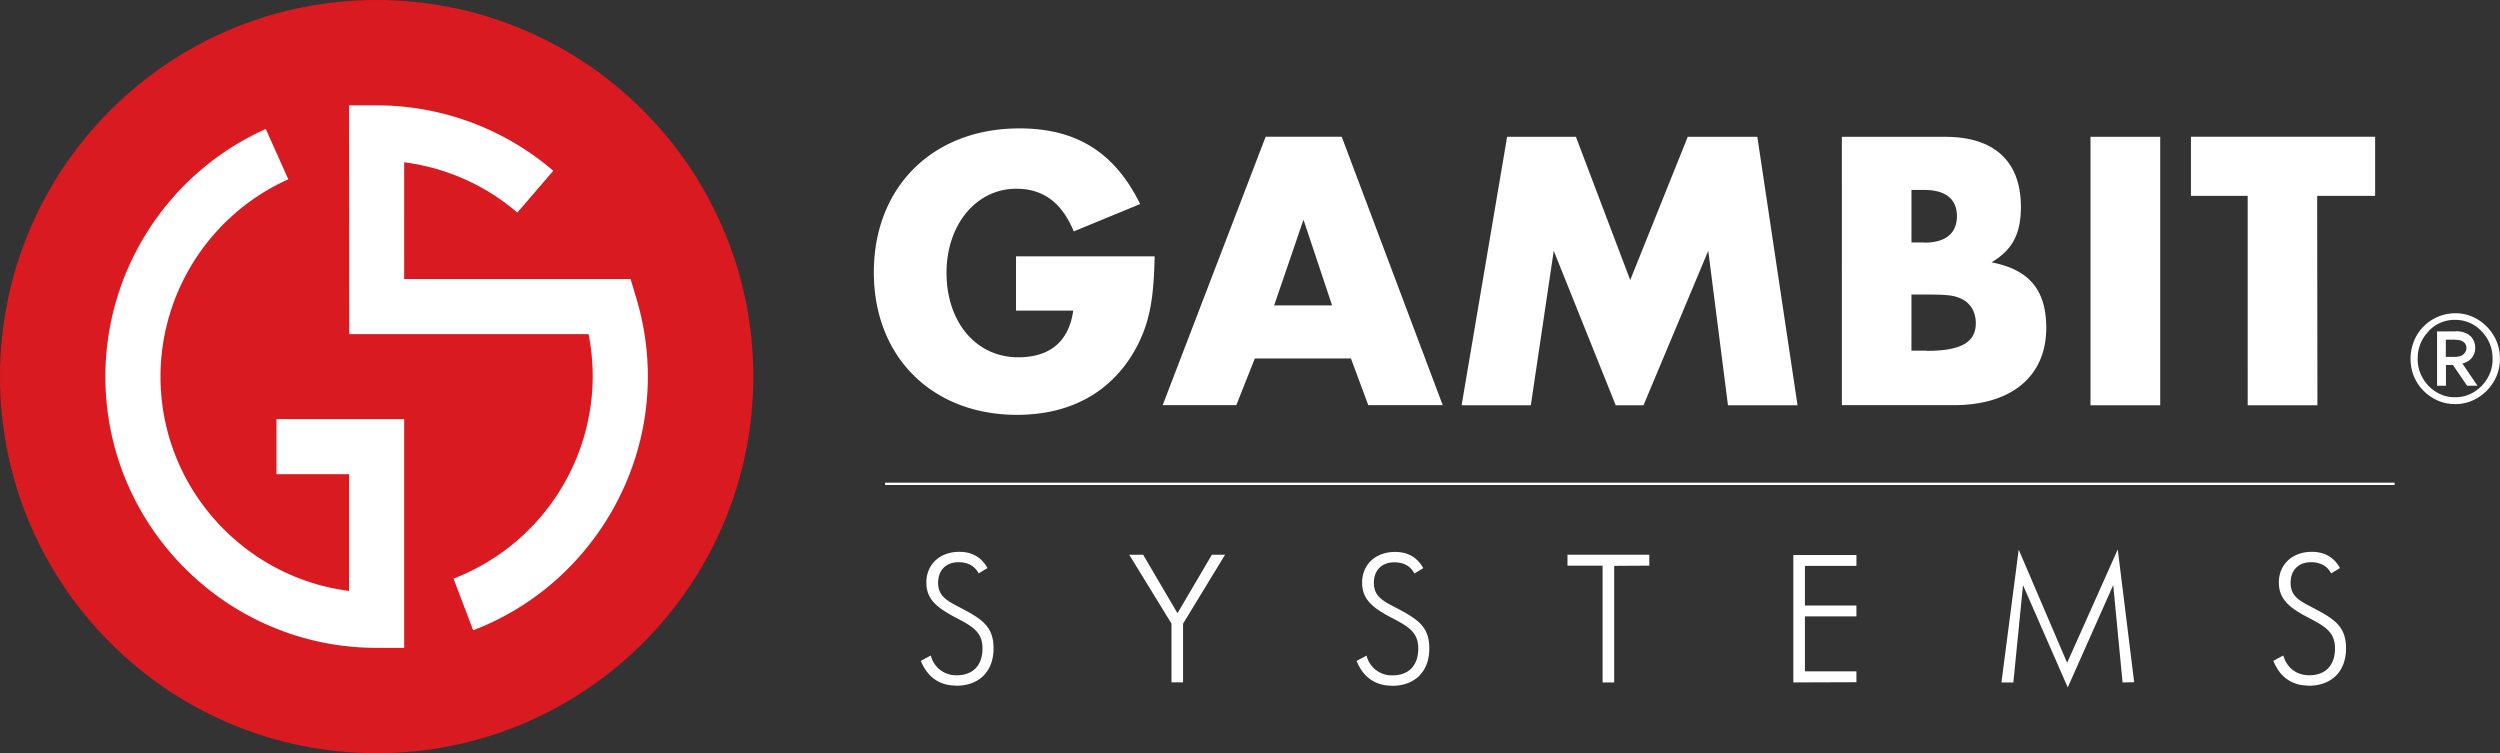
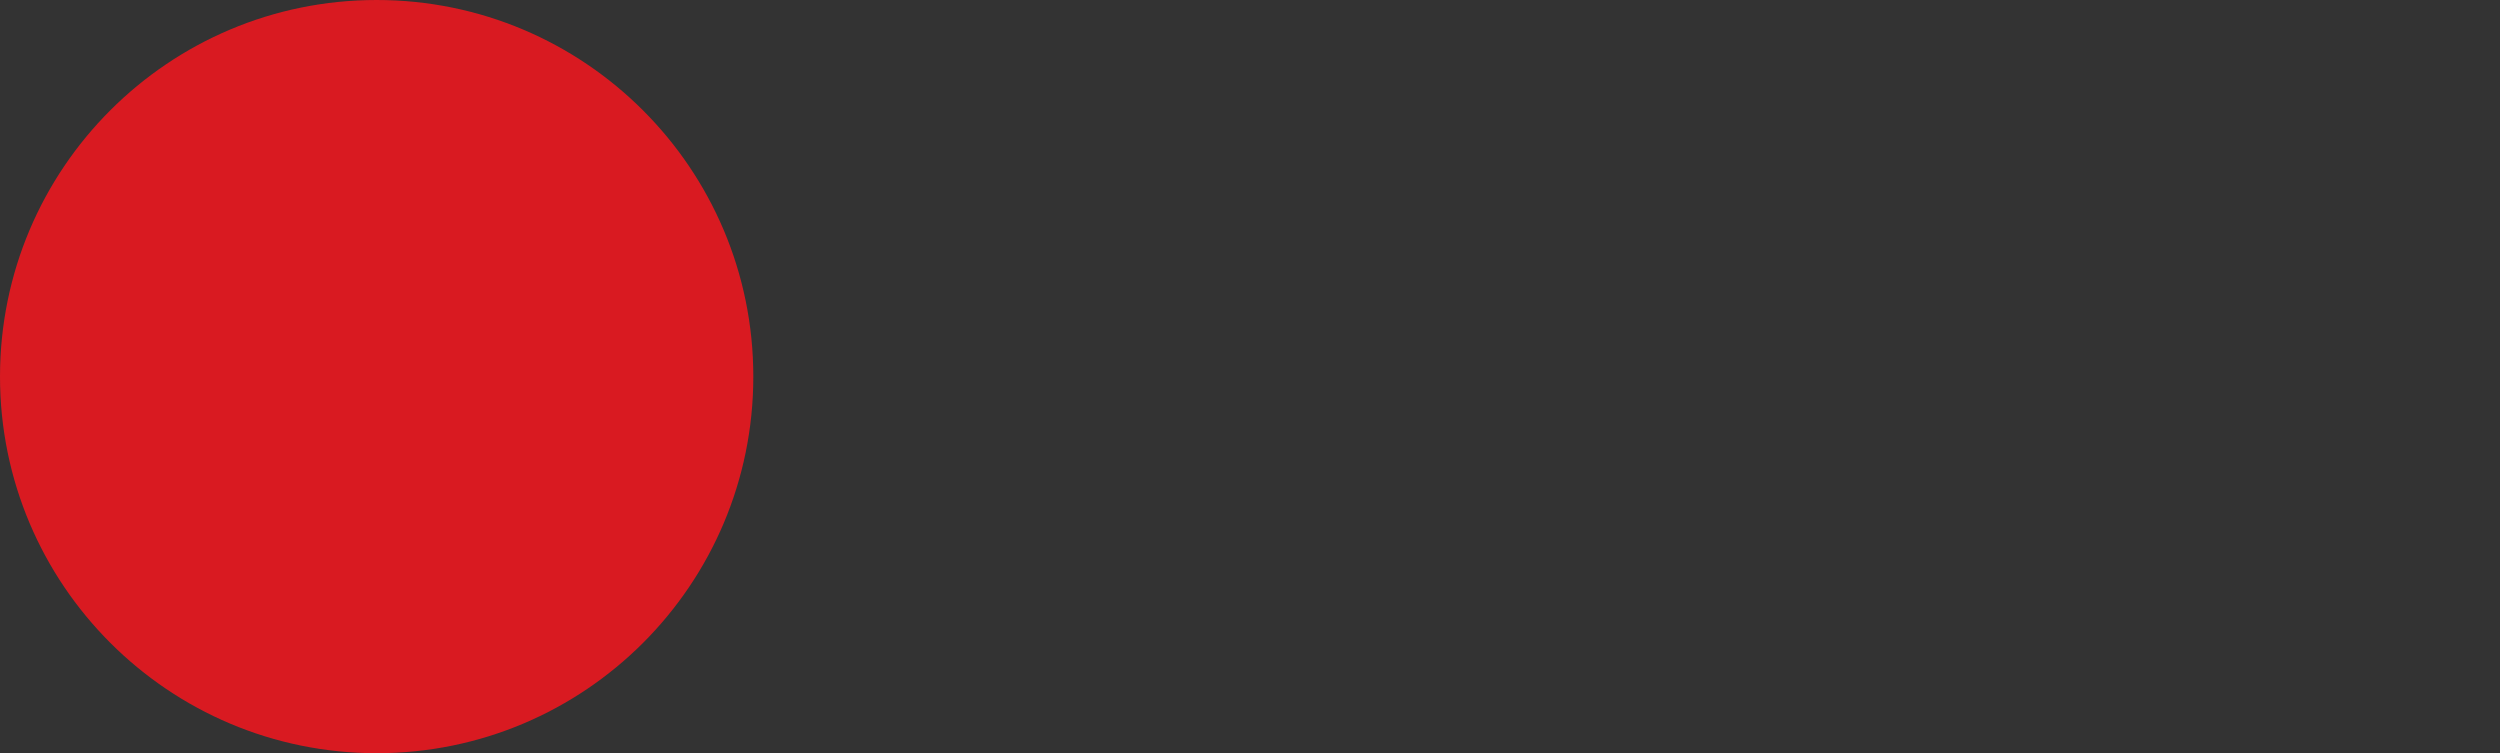
<svg xmlns="http://www.w3.org/2000/svg" width="240.272" height="72.389">
  <rect width="100%" height="100%" fill="#333333" stroke="none" />
  <path fill="#d91a21" d="M72.4 36.194c0 20-16.205 36.195-36.195 36.195S0 56.184 0 36.194 16.205 0 36.194 0 72.4 16.206 72.4 36.194" />
  <g fill="#fff">
-     <path d="M38.844 62.264h-2.65c-14.374 0-26.067-11.694-26.067-26.07 0-10.26 6.05-19.6 15.415-23.798l2.167 4.834a20.82 20.82 0 0 0-12.284 18.964c0 10.555 7.915 19.296 18.12 20.6V45.577H26.57v-5.3h12.274v21.986zm6.628-1.7l-1.885-4.952a20.9 20.9 0 0 0 13.378-19.417 20.92 20.92 0 0 0-.401-4.082H33.56l-.014-21.987h2.65a26.07 26.07 0 0 1 16.977 6.286l-3.452 4.02c-3.086-2.65-6.874-4.322-10.876-4.836l-.001 11.22h21.76l.566 1.9a26.07 26.07 0 0 1 1.094 7.491c-.001 10.752-6.75 20.544-16.792 24.37m65.498-35.943c-.077 3.983-.464 6.1-1.507 8.275-2.205 4.524-6.303 6.96-11.716 6.96-8.158 0-13.764-5.568-13.764-13.688 0-8.236 5.683-13.842 13.996-13.842 5.492 0 9.164 2.32 11.6 7.27l-6.38 2.63c-1.16-2.784-2.938-4.1-5.53-4.1-3.83 0-6.7 3.44-6.7 8.08 0 4.756 2.86 8.12 6.882 8.12 3.056 0 4.872-1.508 5.297-4.486h-5.5v-5.22h13.3zm9.628 9.82l-1.777 4.484h-7.077l9.898-25.8h7.308l9.707 25.8h-7.155l-1.663-4.484h-9.24zm4.678-13.34l-2.82 8.237h5.568l-2.747-8.237zm19.57-7.964h6.613l5.218 13.765 5.53-13.765h6.688l3.865 25.8h-6.688l-1.895-14.847-6.224 14.847h-2.668l-5.956-14.847-2.203 14.847h-6.652zm32.173 0h9.936c4.718 0 7.27 2.358 7.27 6.728 0 2.6-.812 4.137-2.823 5.336 3.634.696 5.26 2.667 5.26 6.302 0 4.64-3.325 7.423-8.893 7.423h-10.75V13.14zm7.926 10.17c2.05 0 3.133-.9 3.133-2.552 0-1.624-1.083-2.513-3.133-2.513h-1.236V23.3h1.236zm.23 10.4c3.287 0 4.718-.812 4.718-2.667 0-1.006-.465-1.856-1.275-2.282-.773-.386-1.354-.464-3.558-.464h-1.353V33.7h1.468zm15.74-20.57h6.7v25.8h-6.7zm21.808 25.8h-6.7V18.823h-5.453V13.14h17.7v5.684h-5.57zM91.9 65.892c-1.6 0-2.758-.805-3.4-2.38l.958-.515a2.49 2.49 0 0 0 2.502 1.902c1.542 0 2.467-.943 2.467-2.588 0-1.507-.9-2.073-2.33-2.827-1.936-1-3.066-1.798-3.066-3.5 0-1.73 1.284-2.948 3.168-2.948 1.234 0 2.142.532 2.707 1.56l-.856.515c-.342-.702-1.027-1.078-1.918-1.078-1.216 0-1.97.77-1.97 1.97 0 1.5 1.113 1.834 2.707 2.707 1.8.977 2.62 1.764 2.62 3.614 0 2.192-1.37 3.58-3.58 3.58m21.794-5.964v5.636h-1.114V59.93l-4.06-6.615h1.337l3.3 5.62 3.307-5.62h1.267zm20.077 5.962c-1.6 0-2.76-.805-3.4-2.38l.958-.515a2.49 2.49 0 0 0 2.502 1.902c1.543 0 2.468-.943 2.468-2.588 0-1.507-.9-2.073-2.33-2.827-1.936-1-3.066-1.798-3.066-3.5 0-1.73 1.284-2.948 3.17-2.948 1.232 0 2.14.532 2.707 1.56l-.857.515c-.342-.702-1.027-1.078-1.92-1.078-1.216 0-1.97.77-1.97 1.97 0 1.5 1.113 1.834 2.707 2.707 1.8.977 2.62 1.764 2.62 3.614-.001 2.192-1.37 3.58-3.58 3.58m21.348-11.53v11.204h-1.113V54.363h-3.375v-1.047h7.864v1.047zm17.218 11.204v-12.25h6.064v1.047h-4.95V58.2h4.95v1.044h-4.95v5.277h4.95v1.045zm31.643 0l-.9-9.354-4.37 9.835-4.3-9.835-.926 9.354h-1.147l1.66-12.763L198.67 63.7l4.866-10.895 1.576 12.763z" />
-     <path d="M221.886 65.892c-1.608 0-2.76-.805-3.4-2.38l.96-.515c.343 1.216 1.302 1.902 2.5 1.902 1.543 0 2.468-.943 2.468-2.588 0-1.507-.9-2.073-2.33-2.827-1.937-1-3.066-1.798-3.066-3.5 0-1.73 1.284-2.948 3.168-2.948 1.234 0 2.142.532 2.708 1.56l-.857.515c-.34-.702-1.027-1.078-1.92-1.078-1.216 0-1.97.77-1.97 1.97 0 1.5 1.113 1.834 2.707 2.707 1.8.977 2.62 1.764 2.62 3.614-.001 2.192-1.37 3.58-3.582 3.58M85.067 46.387h145.076v.228H85.067zM233.8 38.24a4.32 4.32 0 0 1-1.561-1.579c-.382-.672-.563-1.398-.563-2.196 0-1.18.47-2.306 1.252-3.087.763-.78 1.87-1.27 3.03-1.27 2.322-.054 4.355 2.015 4.302 4.357.054 2.36-1.98 4.4-4.302 4.373a4.1 4.1 0 0 1-2.159-.598m-.383-6.4c-.707.727-1.053 1.597-1.053 2.615-.054 2.015 1.652 3.775 3.596 3.72 1.924.054 3.666-1.707 3.6-3.72 0-1.018-.363-1.888-1.053-2.615a3.45 3.45 0 0 0-2.558-1.1 3.41 3.41 0 0 0-2.542 1.09m2.598 0c1.216 0 1.887.672 1.887 1.597 0 .8-.508 1.326-1.234 1.508l1.452 2.14h-.998l-1.36-1.995h-.673v1.995h-.854V31.85h1.78zm-.038.816h-.9V34.3h.9c.363-.018.654-.1.817-.272.5-.472.327-1.417-.817-1.362" />
-   </g>
+     </g>
</svg>